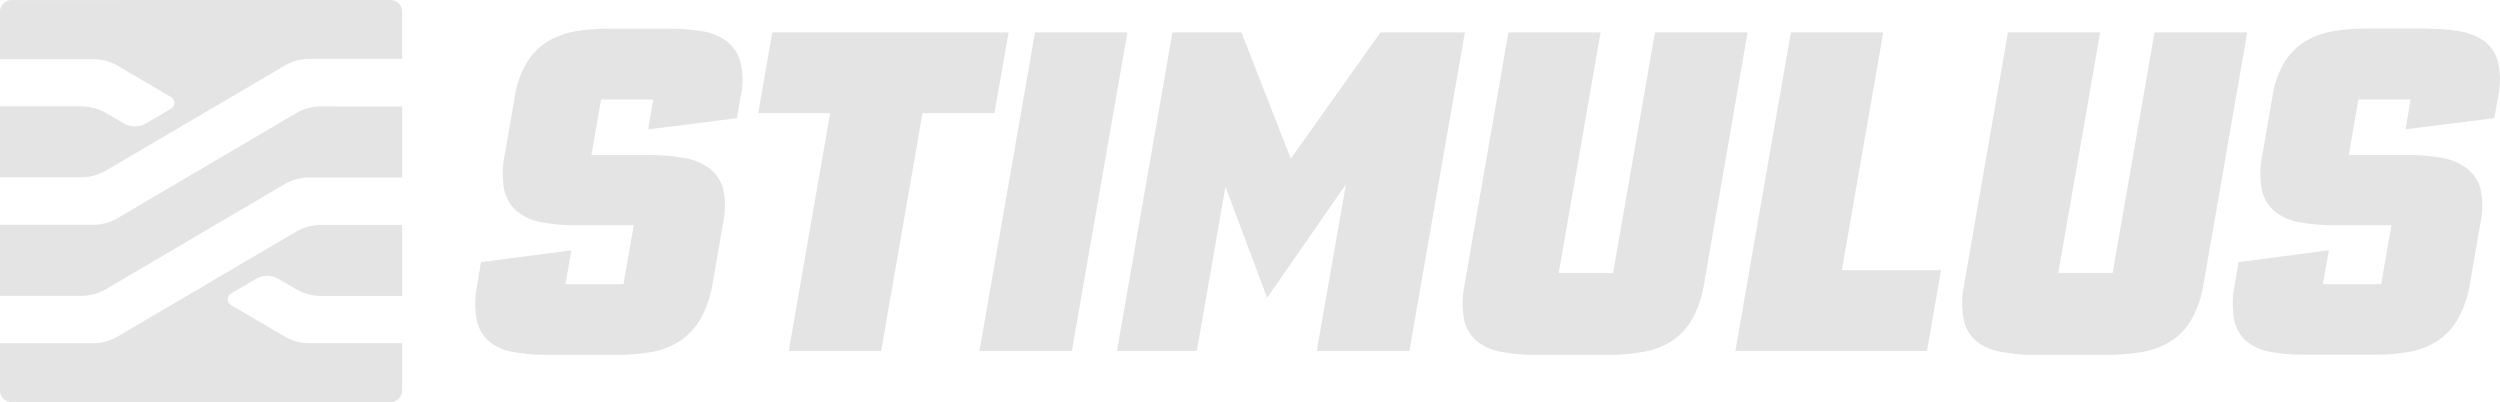
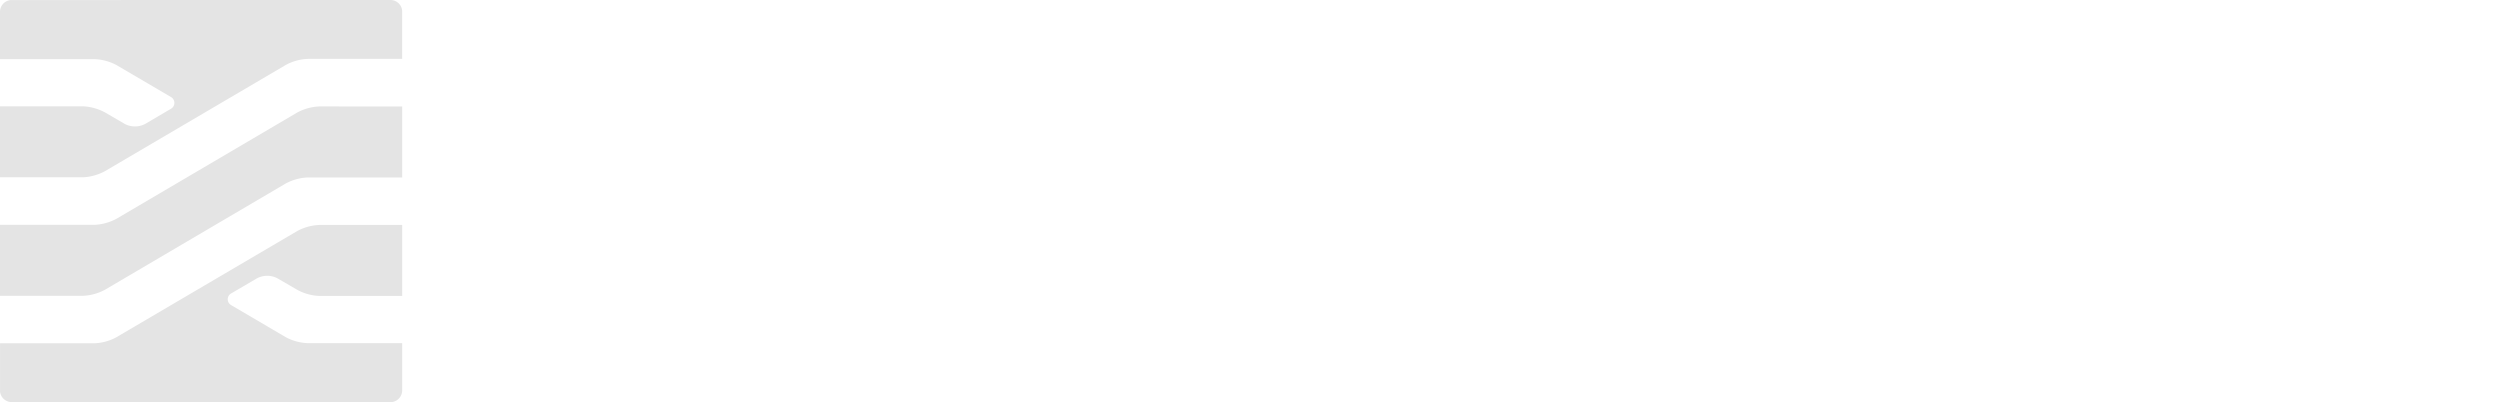
<svg xmlns="http://www.w3.org/2000/svg" width="208" height="33.463" viewBox="0 0 208 33.463">
  <g id="stimulus-seeklogo.com-2" transform="translate(-50 -191)">
    <path id="Контур_112" data-name="Контур 112" d="M83.463,209.716v5.907H76.577a4.2,4.2,0,0,1-1.662-.414l-.171-.089-1.674-.971A1.829,1.829,0,0,0,71.5,214.1l-.106.049L69.256,215.4a.558.558,0,0,0-.061.963l.061.037,4.505,2.645a4.161,4.161,0,0,0,1.637.492l.191.012h7.873v3.937a.984.984,0,0,1-.9.971l-.085,0h-31.5a.985.985,0,0,1-.975-.878l0-.081v-3.937h7.853a4.177,4.177,0,0,0,1.658-.414l.171-.089,15.06-8.844a4.264,4.264,0,0,1,1.641-.487l.191-.012h6.886Zm0-9.86v5.907H75.61a4.245,4.245,0,0,0-1.658.414l-.171.085-15.06,8.852a4.263,4.263,0,0,1-1.641.487l-.191.012H50v-5.907h7.853a4.245,4.245,0,0,0,1.658-.414l.171-.085,15.06-8.852a4.263,4.263,0,0,1,1.641-.488l.191-.012ZM82.484,191a.979.979,0,0,1,.975.882l0,.085V195.9H75.61a4.176,4.176,0,0,0-1.658.414l-.171.089-15.06,8.844a4.248,4.248,0,0,1-1.641.492l-.191.012H50v-5.907h6.886a4.283,4.283,0,0,1,1.662.414l.171.085,1.674.975a1.829,1.829,0,0,0,1.568.049l.106-.049,2.141-1.259a.557.557,0,0,0,.3-.5.566.566,0,0,0-.244-.463L59.7,196.419a4.223,4.223,0,0,0-1.637-.487l-.191-.012H50v-3.937a.983.983,0,0,1,.9-.979l.081,0Z" fill="#e4e4e4" />
-     <path id="Контур_113" data-name="Контур 113" d="M168.268,197.926a4.563,4.563,0,0,0-2.023-.837,16.271,16.271,0,0,0-2.738-.219h-5.021a16.817,16.817,0,0,0-2.787.219,6.726,6.726,0,0,0-2.332.841,5.333,5.333,0,0,0-1.739,1.747,7.91,7.91,0,0,0-1.016,2.9l-.812,4.7a7.36,7.36,0,0,0-.057,2.994,3.284,3.284,0,0,0,1.072,1.808,4.468,4.468,0,0,0,2.064.9,14.806,14.806,0,0,0,2.539.244h5.1l-.857,4.908h-4.826l.492-2.823-7.52.987-.3,1.8a7.959,7.959,0,0,0-.065,2.974,3.183,3.183,0,0,0,1.028,1.808,4.254,4.254,0,0,0,2.015.894,15.866,15.866,0,0,0,2.515.236h6.061a16.473,16.473,0,0,0,2.929-.236,6.372,6.372,0,0,0,2.336-.894,5.391,5.391,0,0,0,1.723-1.82,8.8,8.8,0,0,0,1.028-2.978l.869-5.021a6.593,6.593,0,0,0,0-2.9,3.194,3.194,0,0,0-1.207-1.718,4.944,4.944,0,0,0-2.129-.837,17.939,17.939,0,0,0-2.876-.219h-4.737l.8-4.619h4.335l-.414,2.482,7.386-.93.3-1.755a6.421,6.421,0,0,0,0-2.888,3.177,3.177,0,0,0-1.012-1.637Zm72.691-.747-3.486,20.016H242l3.482-20.016h7.707L249.567,218.1a8.792,8.792,0,0,1-1.007,2.978,5.354,5.354,0,0,1-1.723,1.808,6.5,6.5,0,0,1-2.4.886,17.54,17.54,0,0,1-2.649.24h-6.122a15.463,15.463,0,0,1-2.9-.24,4.609,4.609,0,0,1-2.084-.886,3.2,3.2,0,0,1-1.077-1.808,7.634,7.634,0,0,1,0-2.734l.049-.244,3.636-20.922h7.674Zm-49.254,0-1.178,6.719h-5.984L181.1,223.686h-7.686l3.445-19.788h-5.984l1.17-6.719Zm9.884,0-4.619,26.508h-7.69l4.623-26.508Zm9.486,0,4.111,10.506,7.463-10.506h7.02l-4.619,26.508h-7.707l2.425-13.861-6.553,9.433-3.469-9.242-2.381,13.67H200.72l4.619-26.508Zm53.4,0-3.445,19.788h8.255l-1.17,6.719H252.171l4.619-26.508Zm18.05,0-3.486,20.016h4.522l3.486-20.016h7.715L291.127,218.1a8.806,8.806,0,0,1-1.016,2.978,5.279,5.279,0,0,1-1.722,1.808,6.482,6.482,0,0,1-2.393.886,17.593,17.593,0,0,1-2.653.24h-6.114a15.462,15.462,0,0,1-2.9-.24,4.522,4.522,0,0,1-2.084-.886,3.181,3.181,0,0,1-1.077-1.808,7.633,7.633,0,0,1,0-2.734l.049-.244,3.632-20.922h7.686Zm27.211-.3a15.465,15.465,0,0,1,2.738.219,4.61,4.61,0,0,1,2.035.837,3.209,3.209,0,0,1,1.117,1.723,6.552,6.552,0,0,1,.045,2.681l-.045.219-.309,1.755-7.386.93.418-2.482h-4.339l-.8,4.619h4.737a17.052,17.052,0,0,1,2.876.219,4.875,4.875,0,0,1,2.129.837,3.186,3.186,0,0,1,1.207,1.718,6.553,6.553,0,0,1,.045,2.681l-.045.219-.869,5.021a8.814,8.814,0,0,1-1.02,2.978,5.429,5.429,0,0,1-1.722,1.82,6.483,6.483,0,0,1-2.344.894,16.831,16.831,0,0,1-2.555.232h-6.065a15.5,15.5,0,0,1-2.876-.236,4.246,4.246,0,0,1-2.019-.894,3.171,3.171,0,0,1-1.02-1.808,7.777,7.777,0,0,1,.016-2.726l.049-.244.3-1.8,7.52-.987-.5,2.823h4.851l.849-4.908h-4.729a15.247,15.247,0,0,1-2.913-.244,4.511,4.511,0,0,1-2.064-.9,3.294,3.294,0,0,1-1.073-1.808,7.368,7.368,0,0,1,.008-2.75l.053-.248.813-4.7a7.832,7.832,0,0,1,1-2.9,5.357,5.357,0,0,1,1.747-1.747,6.525,6.525,0,0,1,2.324-.841,16.839,16.839,0,0,1,2.389-.215l.4,0h5.017Z" transform="translate(-57.79 -3.485)" fill="#e4e4e4" />
  </g>
</svg>